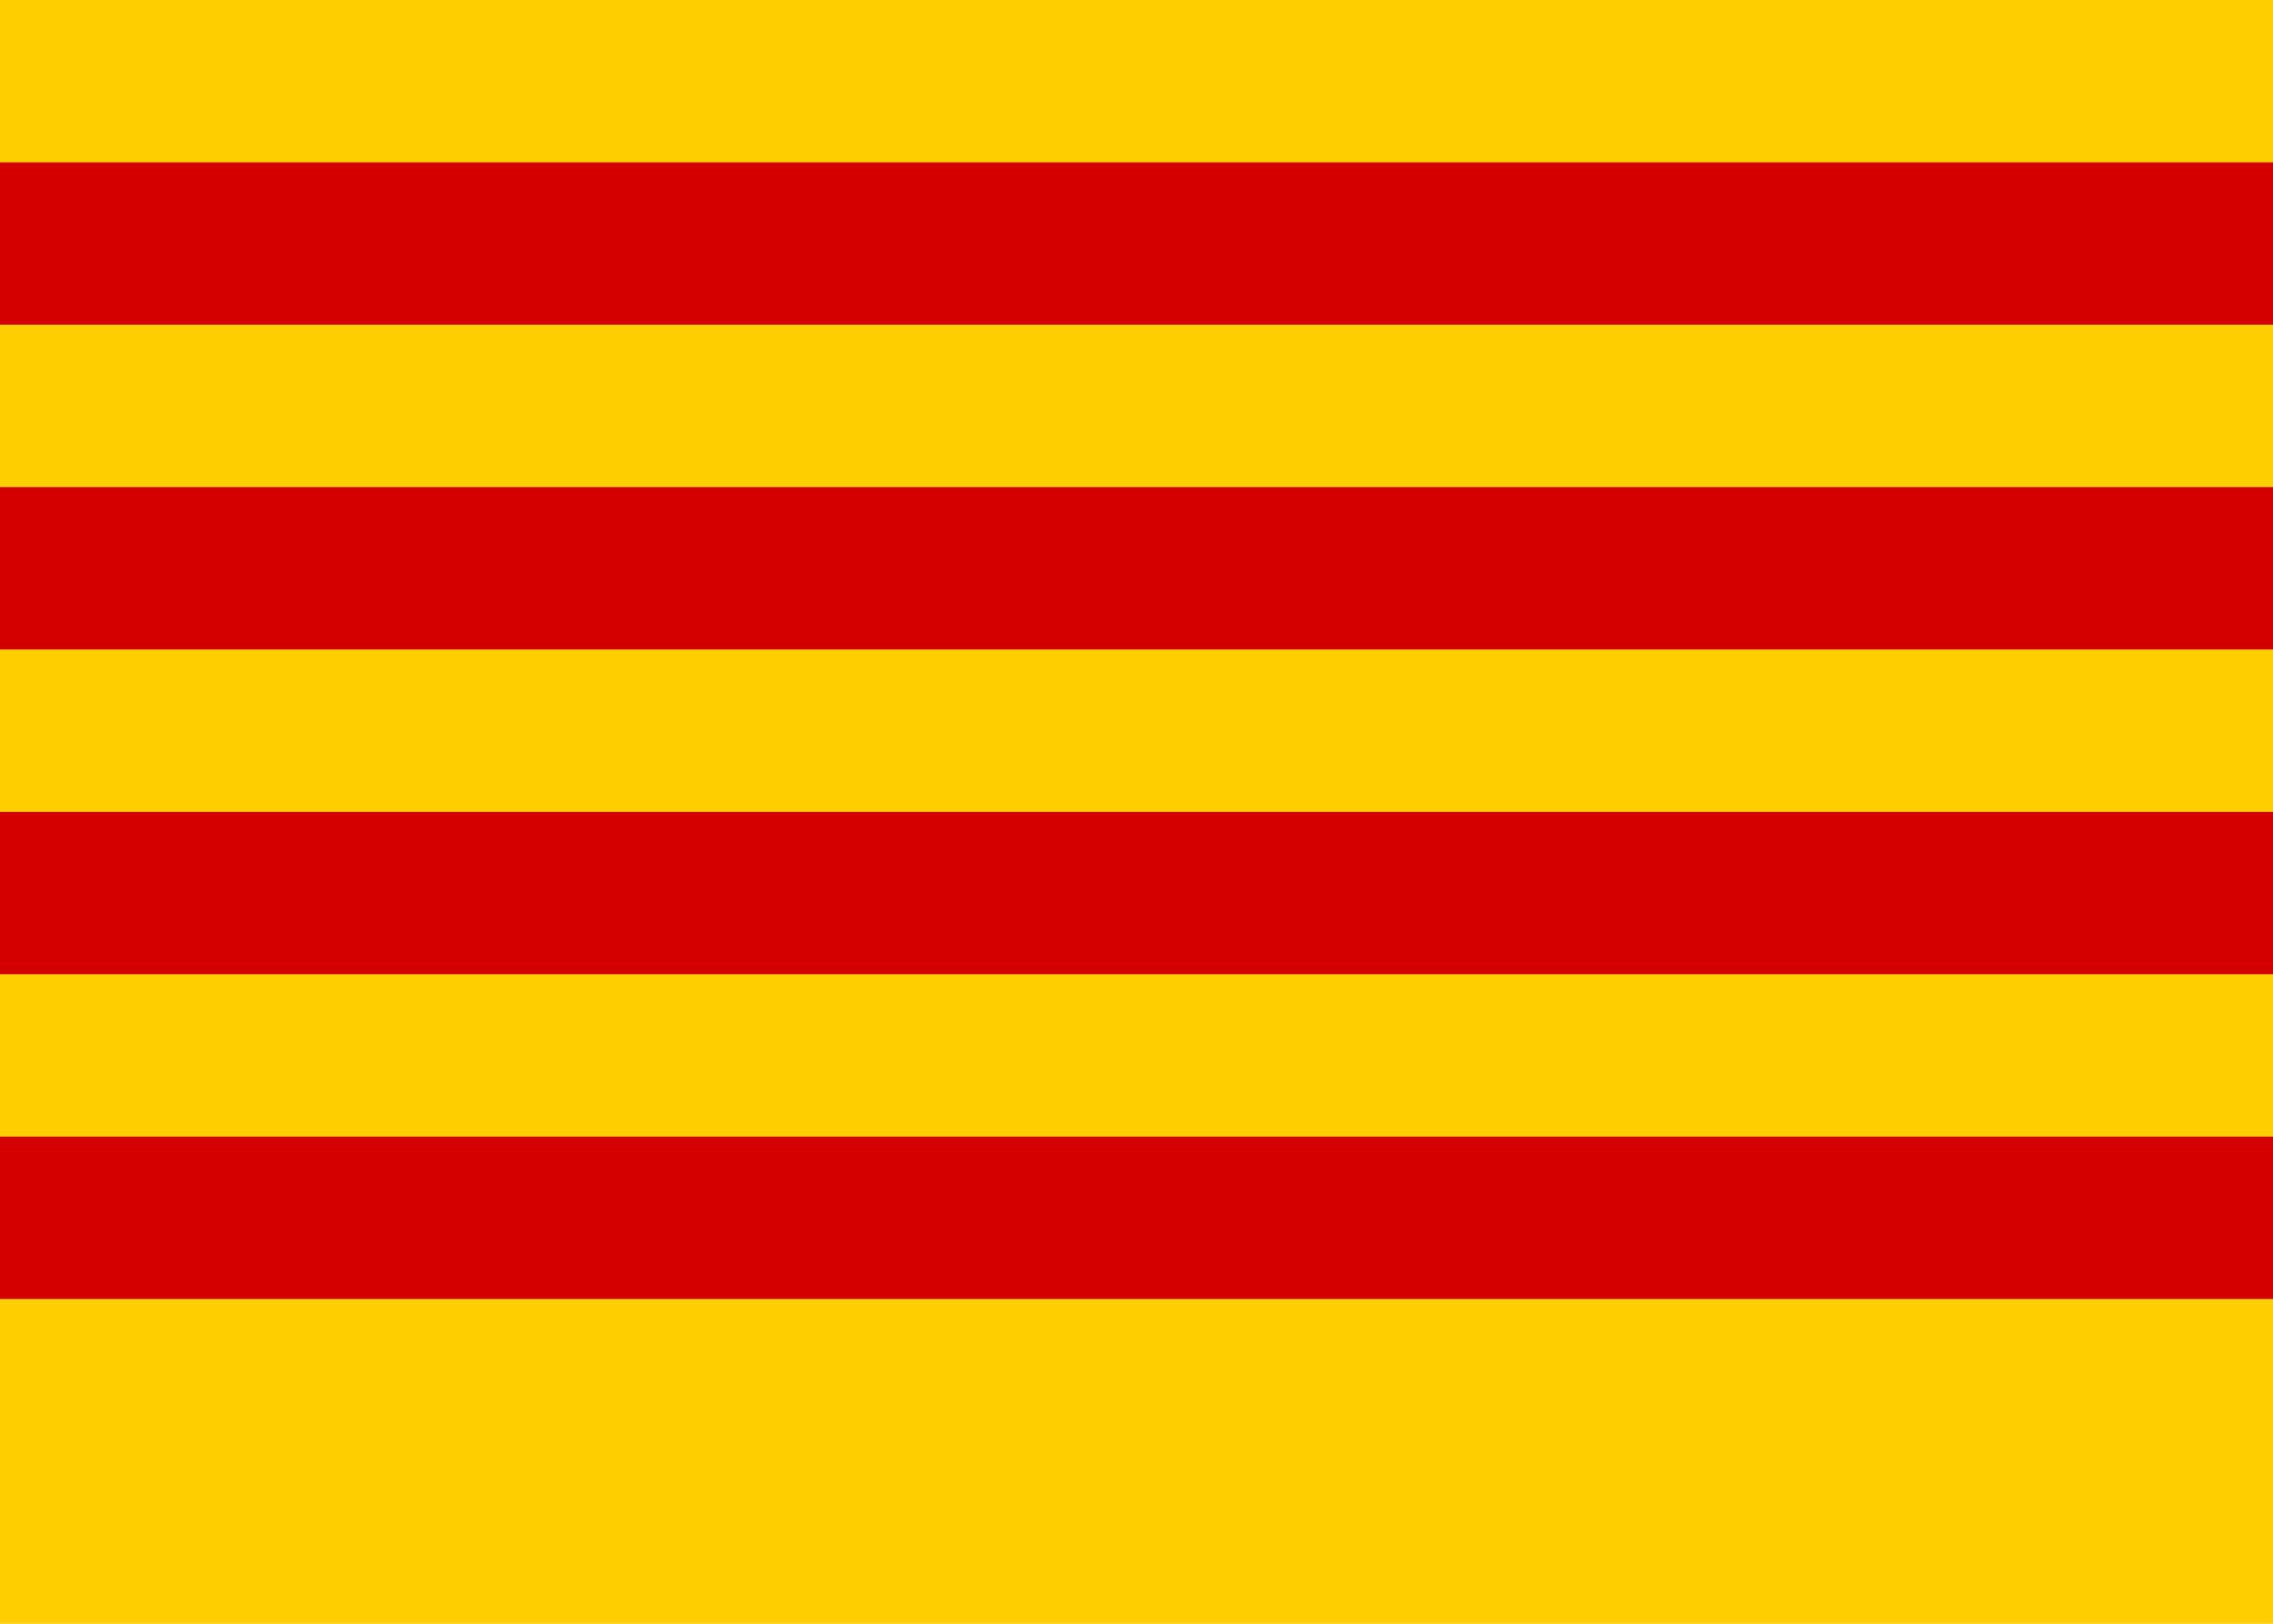
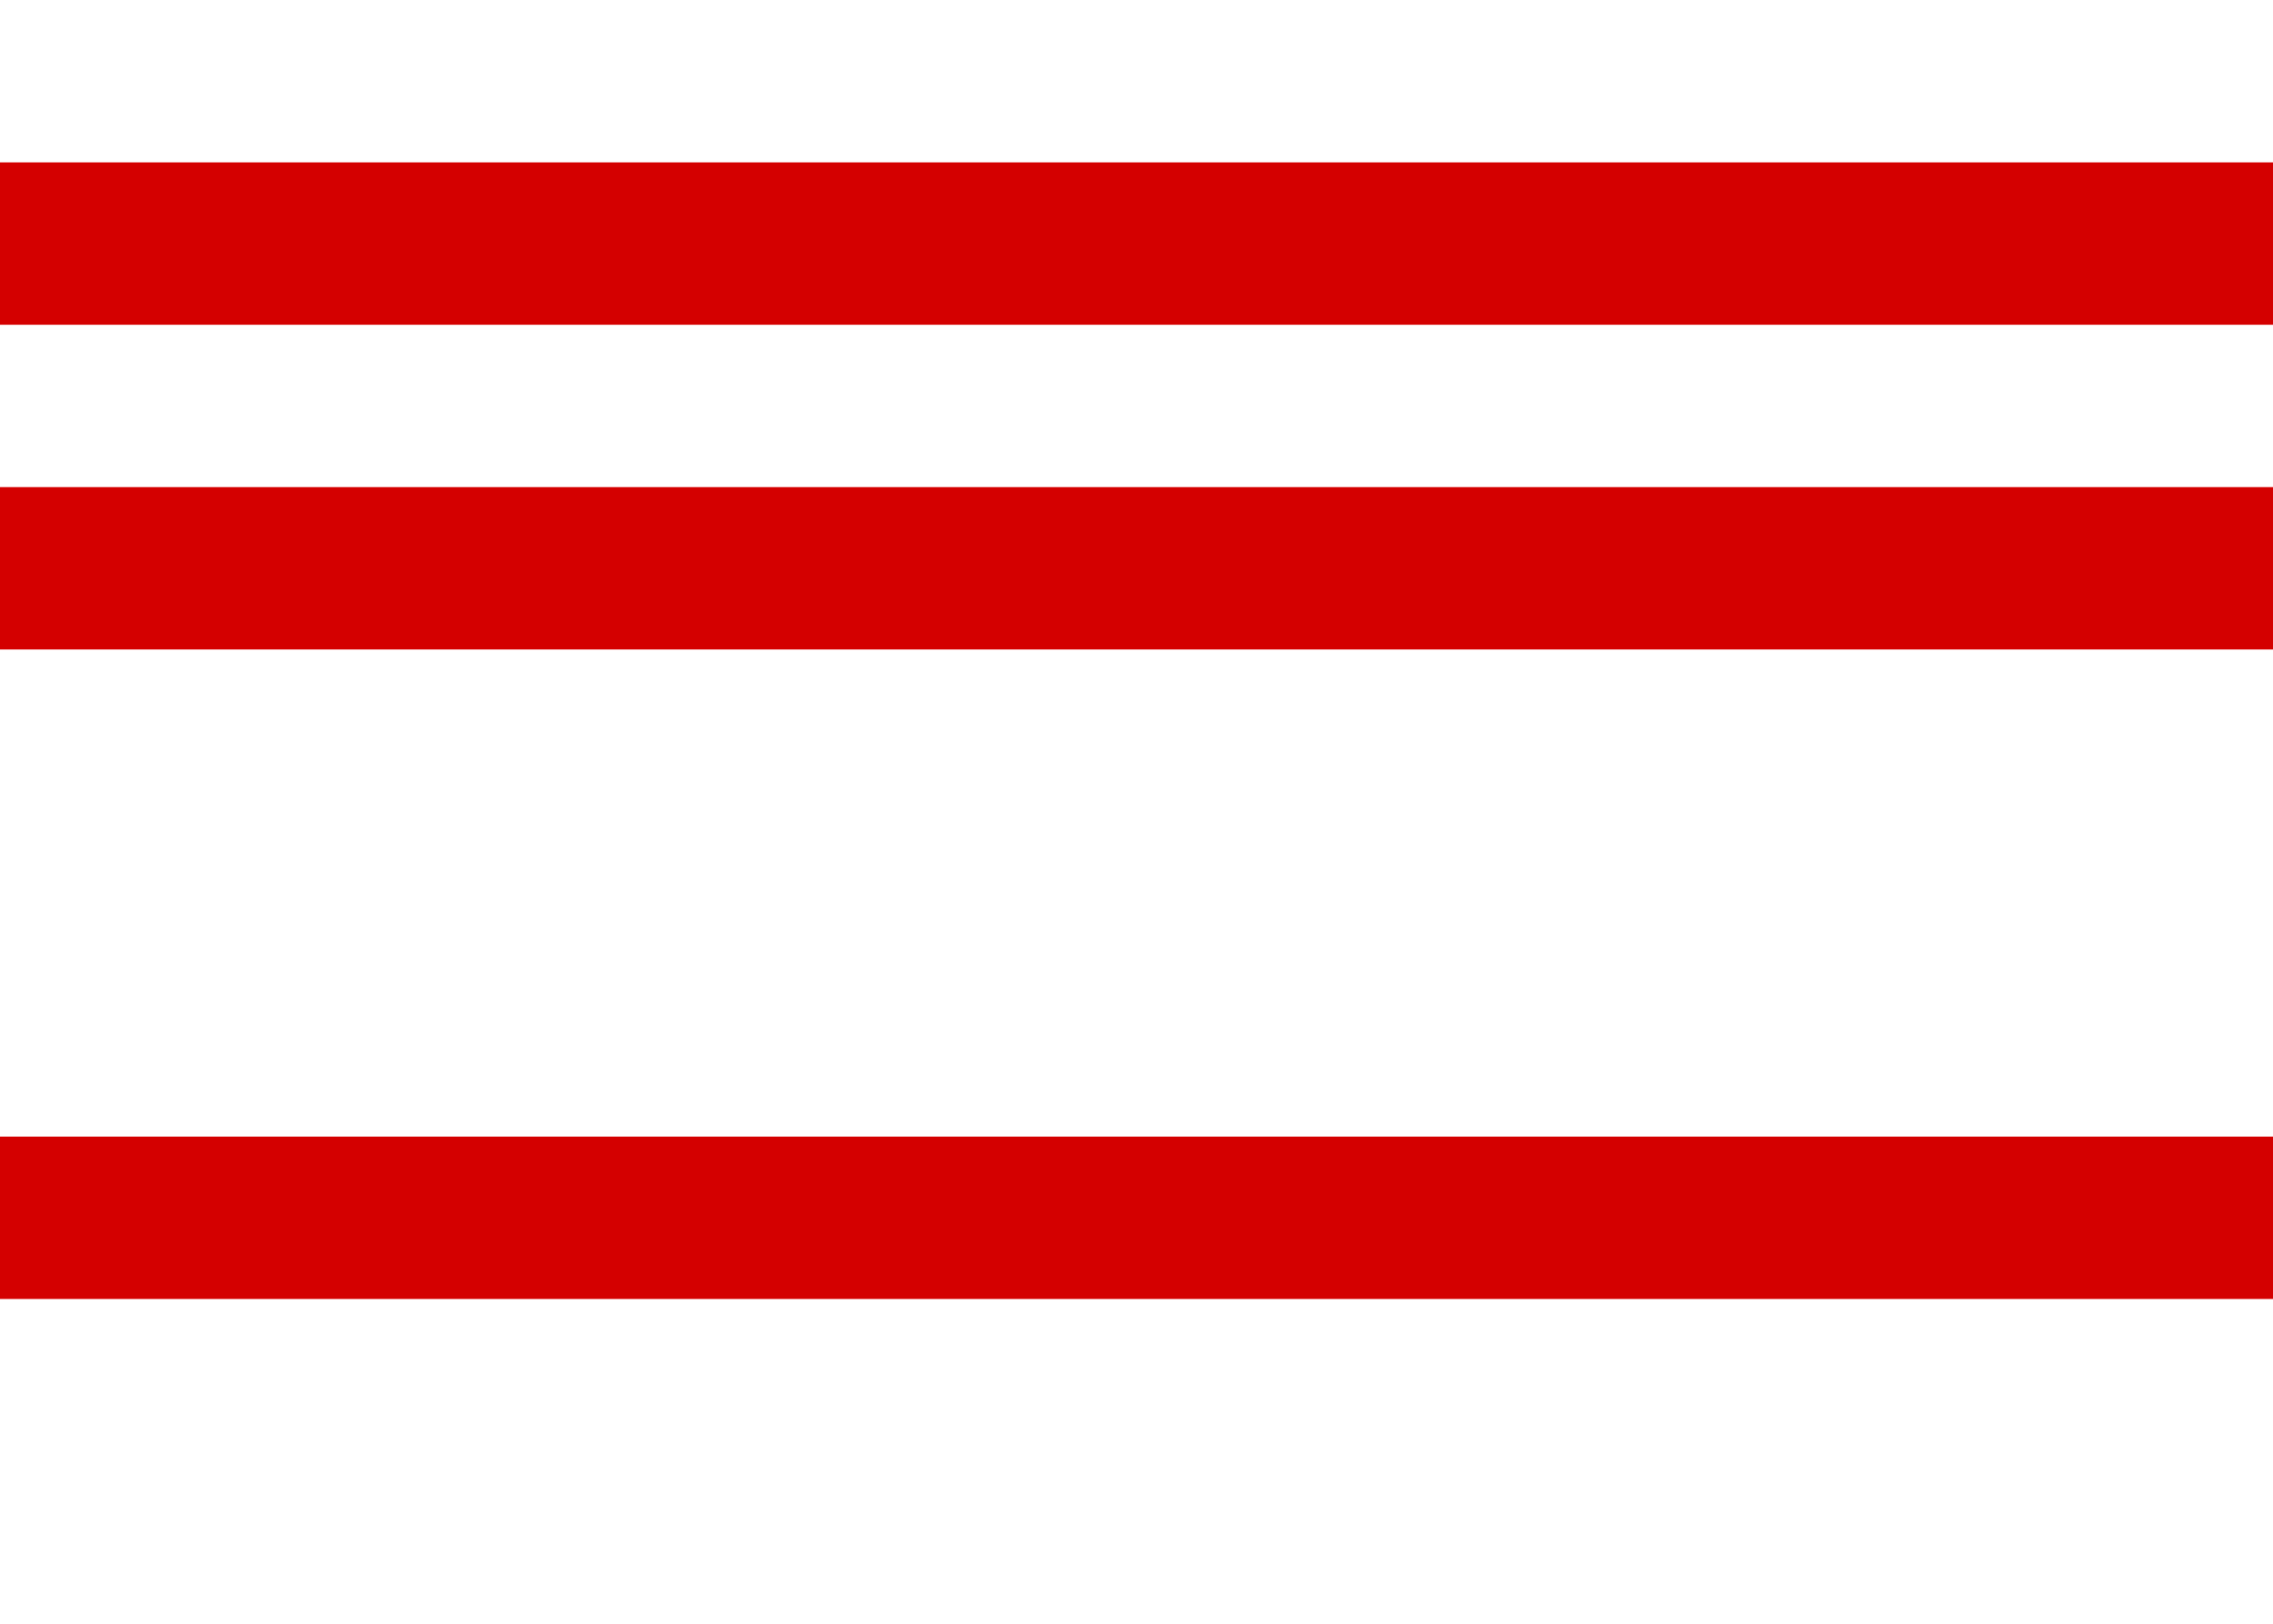
<svg xmlns="http://www.w3.org/2000/svg" width="28" height="20" viewBox="0 0 28 20" preserveAspectRatio="none">
-   <rect width="28" height="20" fill="#ffce00" />
  <rect y="2" width="28" height="2" fill="#d40000" />
  <rect y="6" width="28" height="2" fill="#d40000" />
-   <rect y="10" width="28" height="2" fill="#d40000" />
  <rect y="14" width="28" height="2" fill="#d40000" />
</svg>